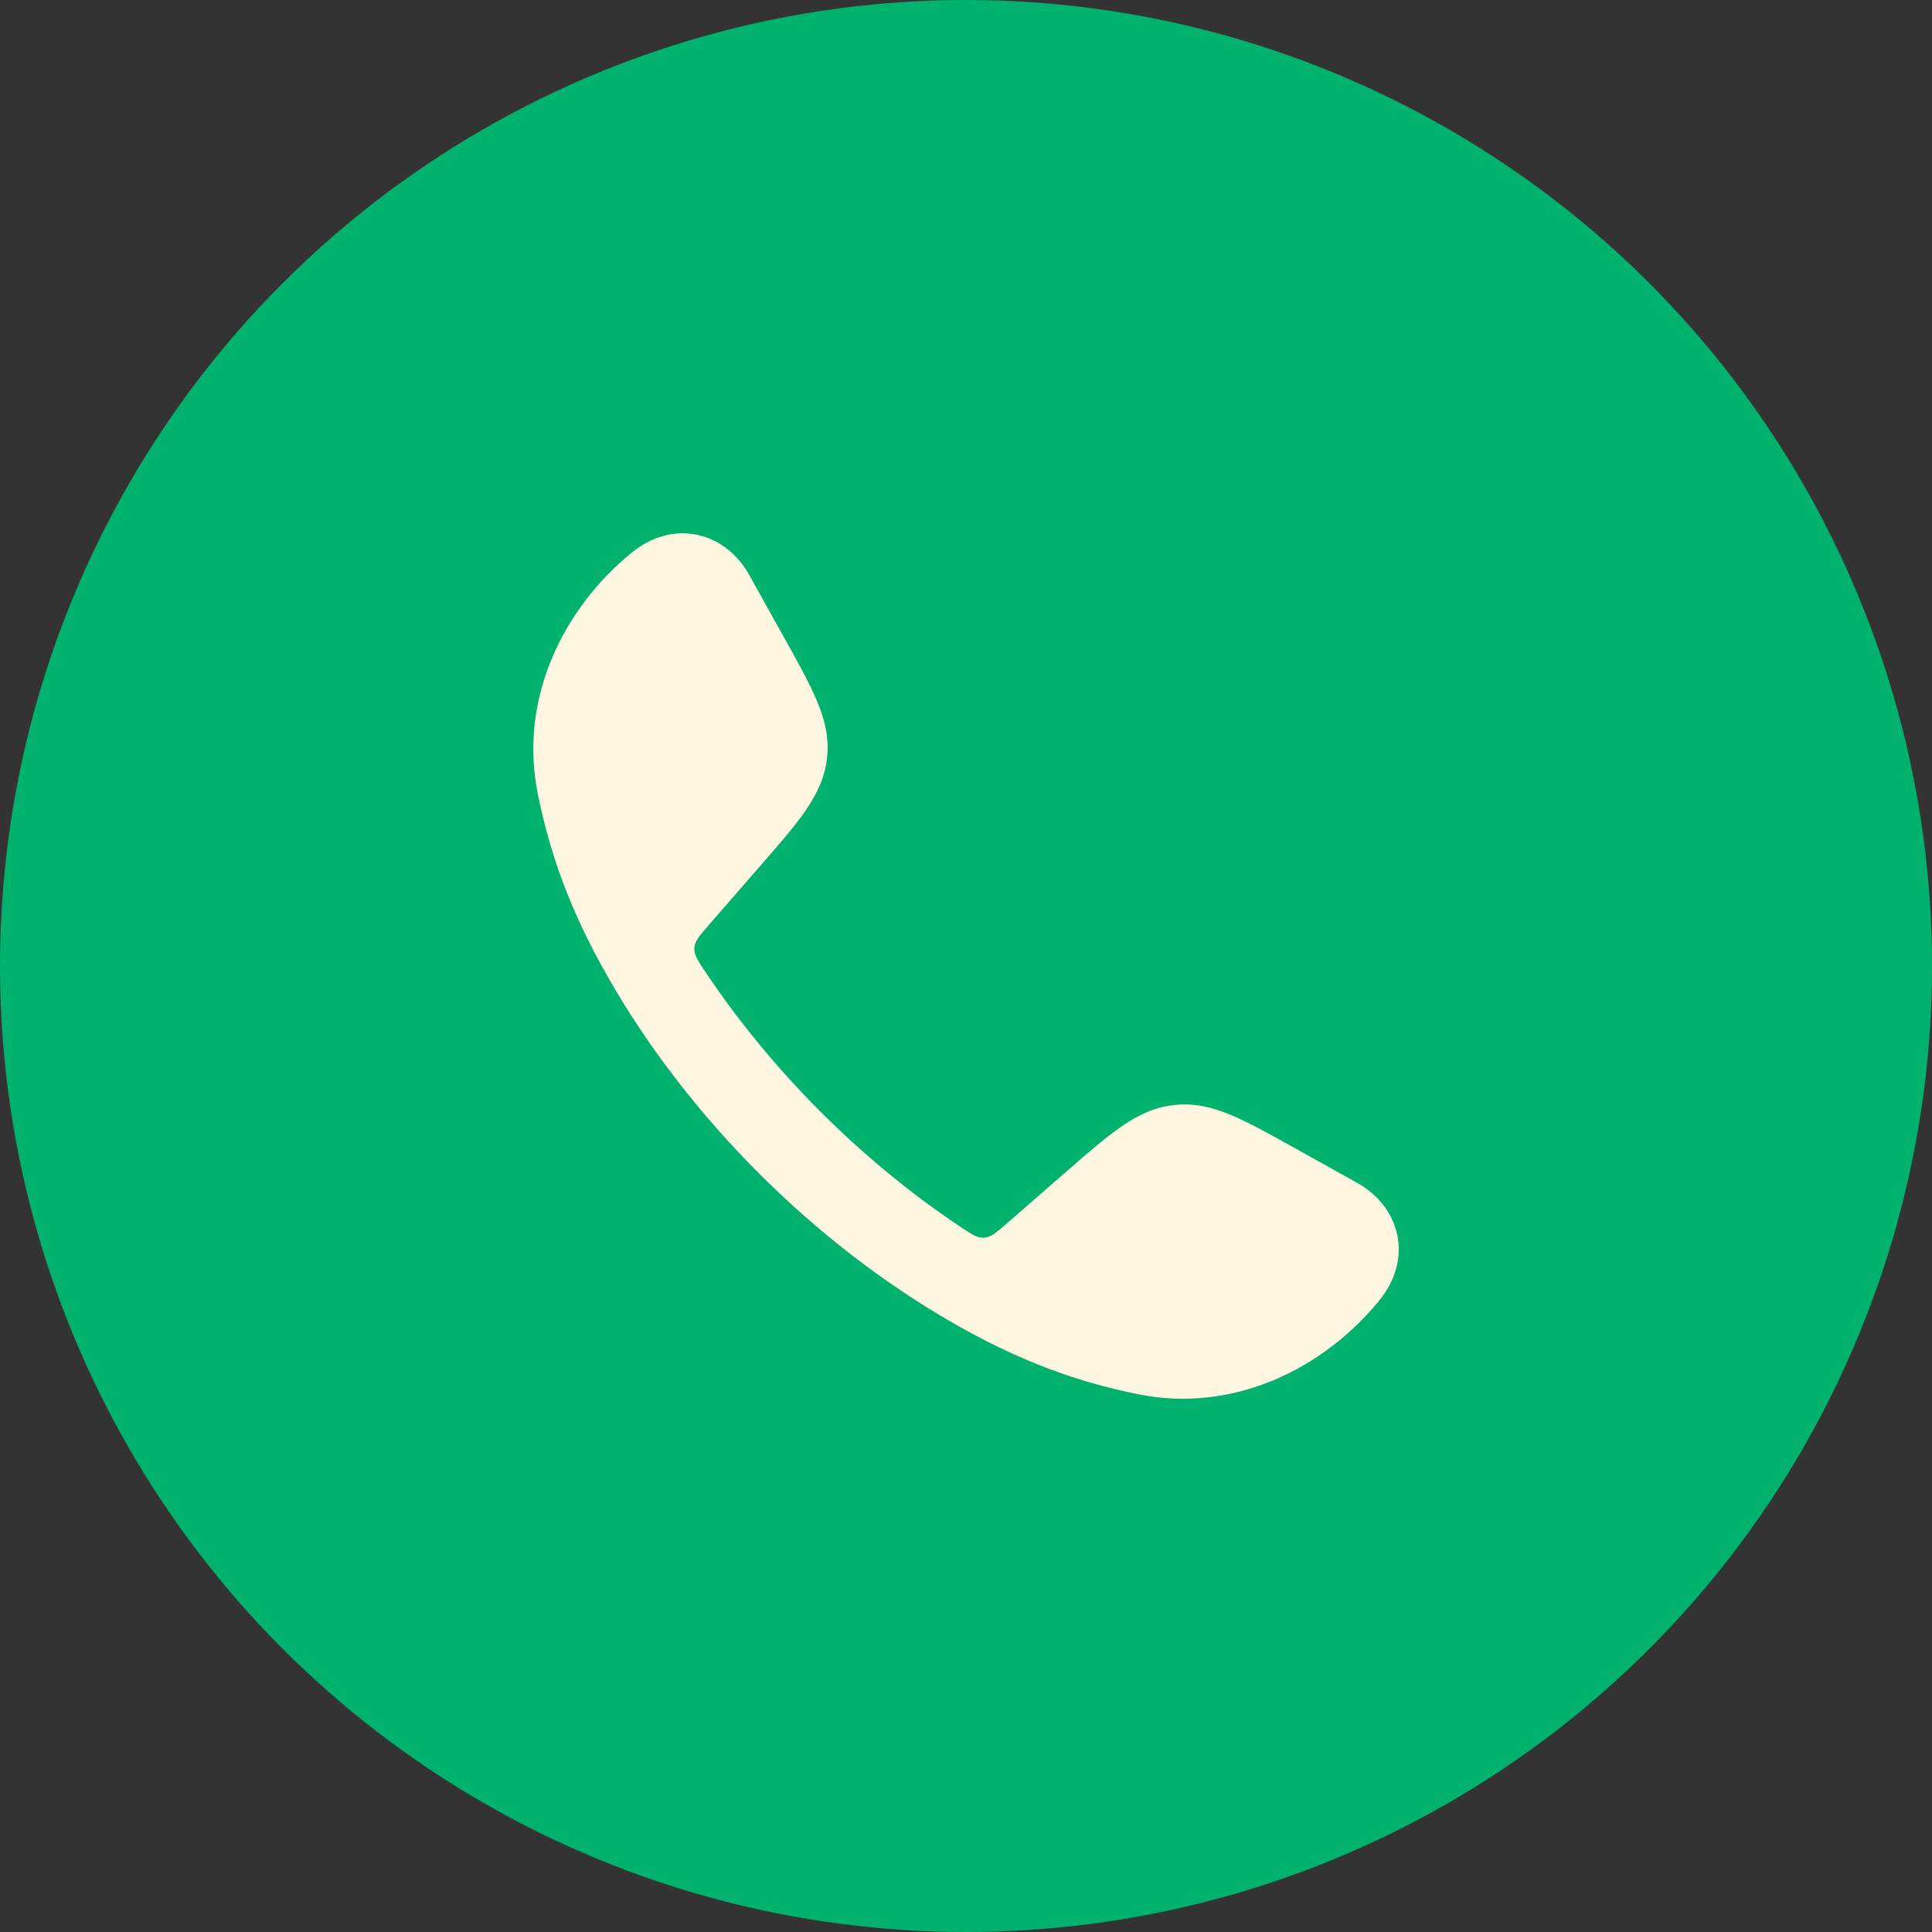
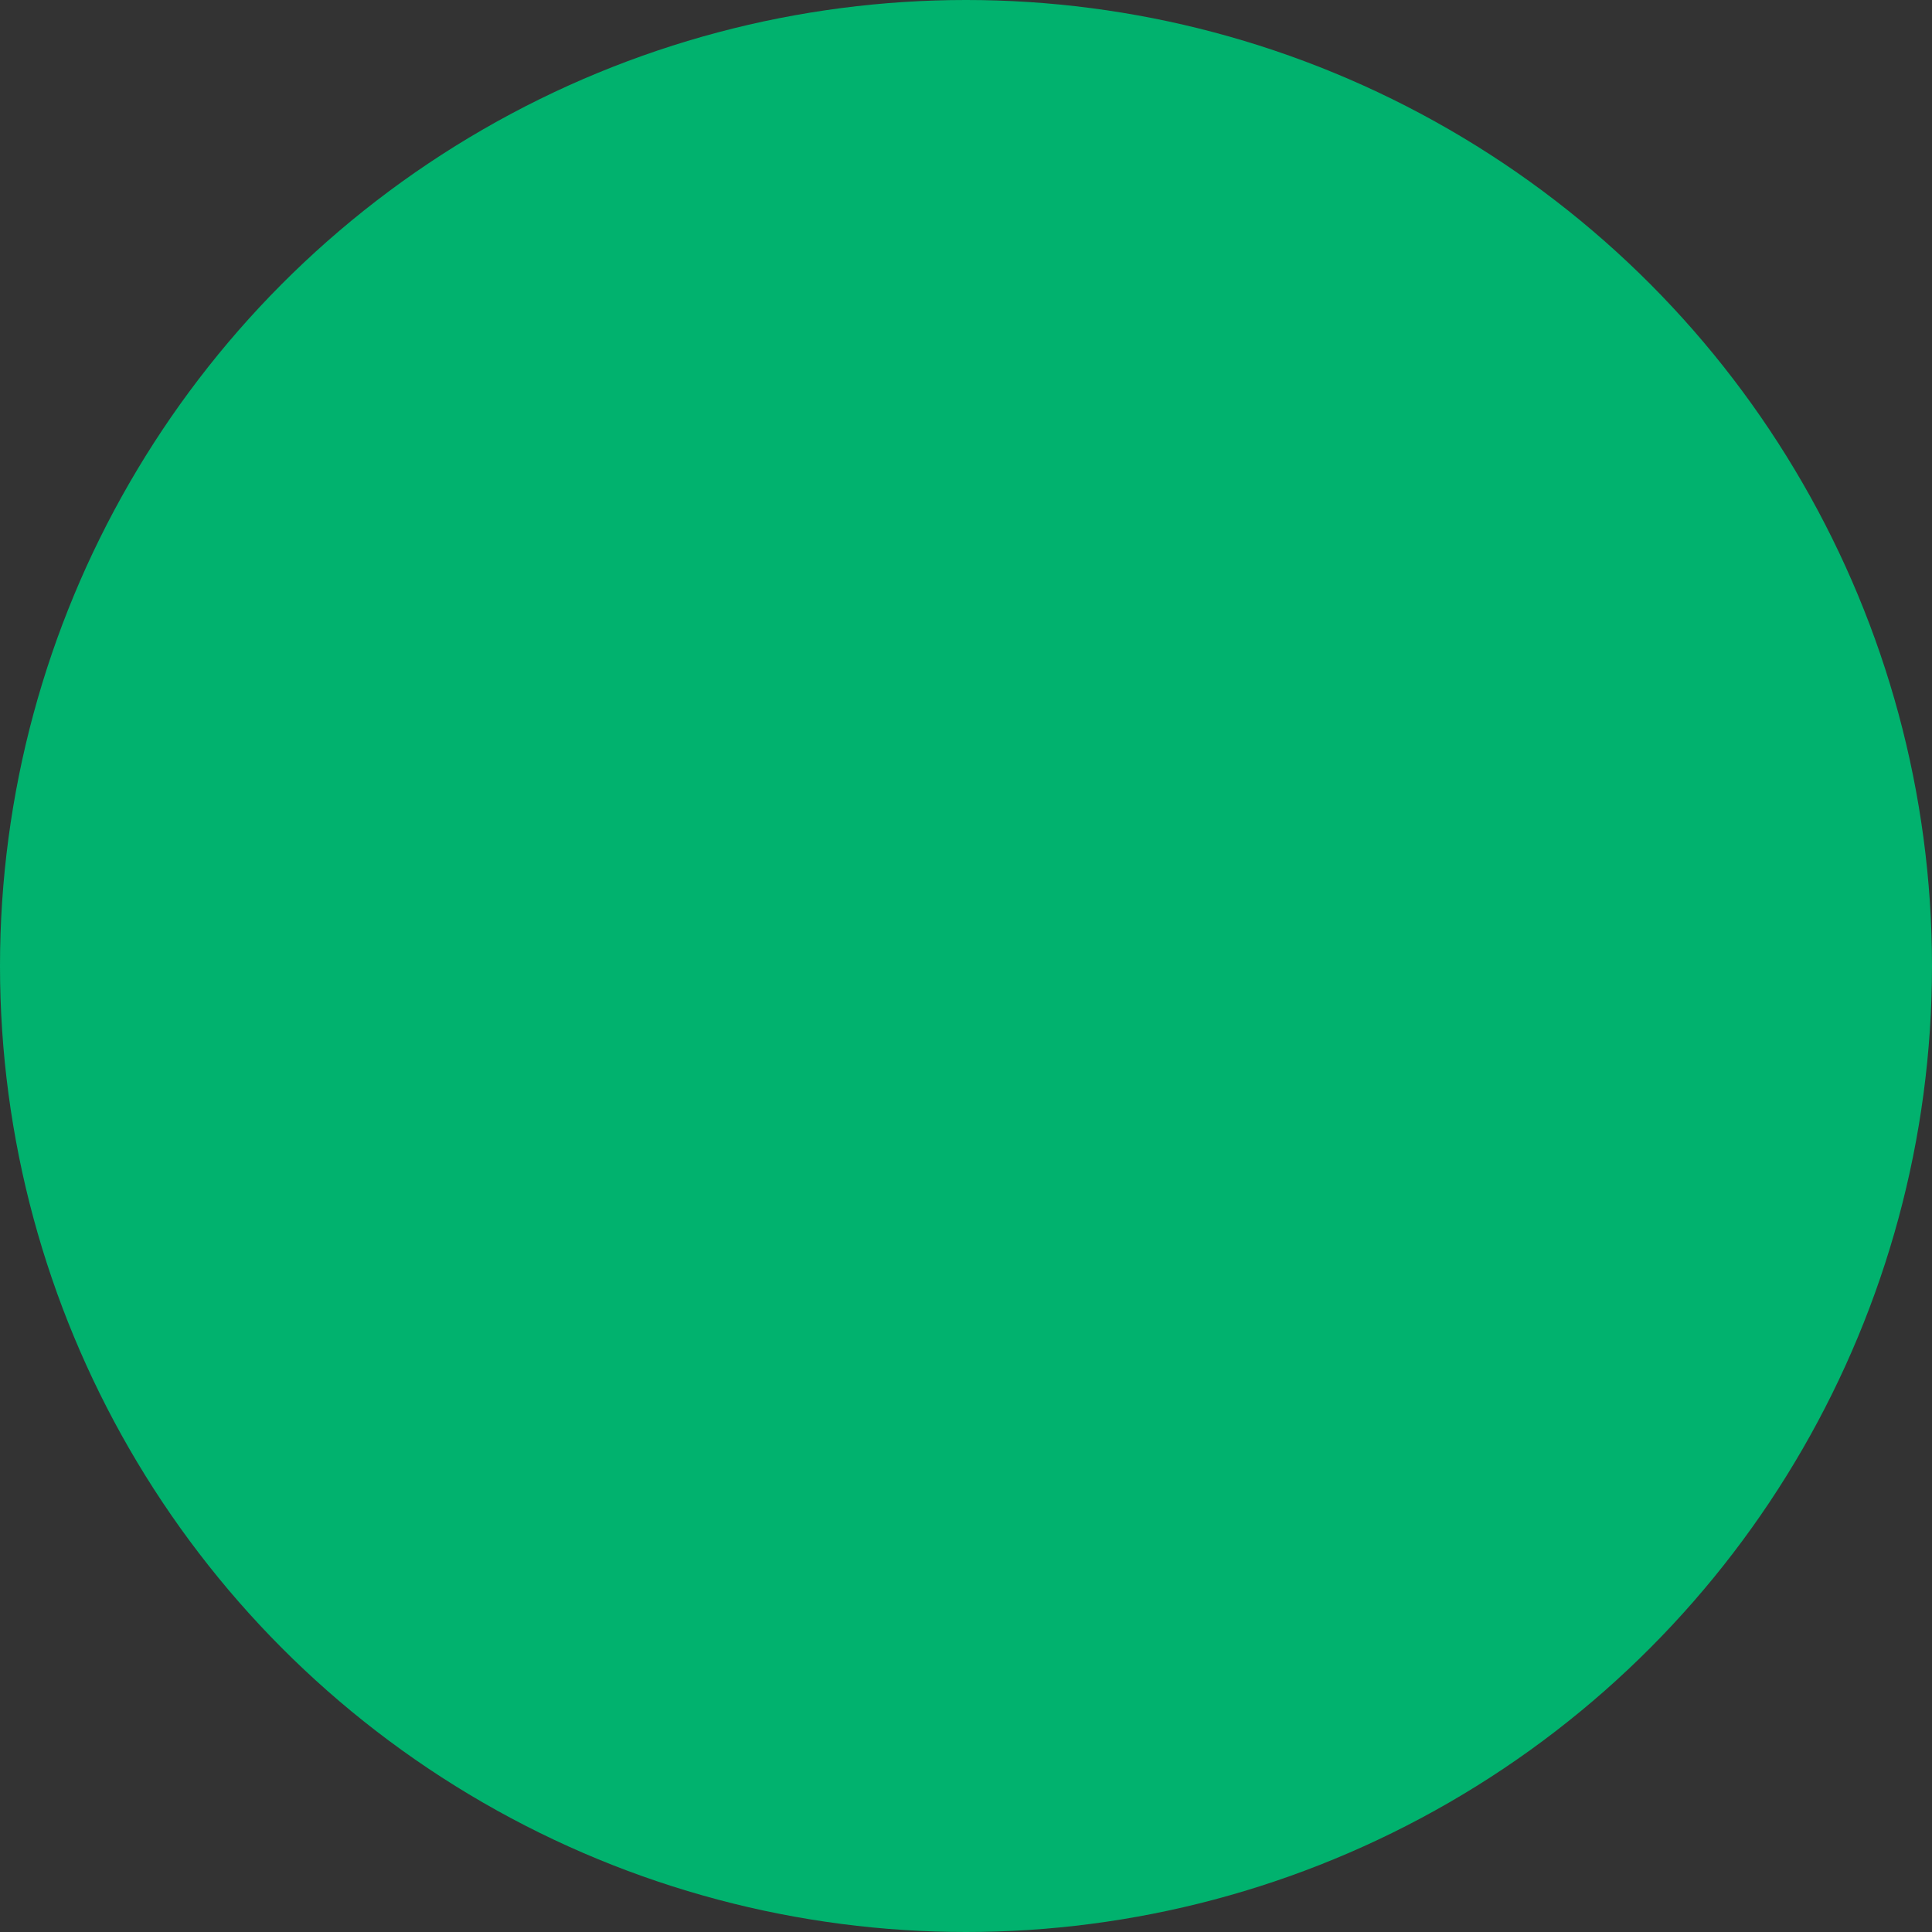
<svg xmlns="http://www.w3.org/2000/svg" width="60" height="60" viewBox="0 0 60 60" fill="none">
  <rect x="0" y="0" width="60" height="60" fill="#333333" stroke="none" />
  <circle cx="30" cy="30" r="30" fill="#01B26E" />
-   <path d="M21.647 16.608C22.355 16.755 22.919 17.23 23.27 17.859L24.386 19.862C24.797 20.6 25.143 21.221 25.369 21.761C25.609 22.333 25.752 22.898 25.686 23.522C25.621 24.146 25.366 24.669 25.013 25.18C24.68 25.662 24.214 26.198 23.659 26.835L22.018 28.72C21.724 29.058 21.577 29.227 21.563 29.438C21.55 29.649 21.67 29.829 21.911 30.19C23.966 33.264 26.735 36.033 29.811 38.09C30.172 38.331 30.352 38.451 30.563 38.438C30.774 38.425 30.943 38.277 31.281 37.983L33.166 36.342C33.803 35.787 34.34 35.321 34.821 34.988C35.332 34.635 35.855 34.38 36.479 34.315C37.103 34.249 37.668 34.392 38.24 34.632C38.78 34.858 39.401 35.204 40.138 35.615L42.142 36.731C42.77 37.082 43.246 37.646 43.393 38.354C43.541 39.07 43.322 39.79 42.84 40.381C41.092 42.526 38.29 43.892 35.351 43.3C33.545 42.935 31.762 42.328 29.606 41.092C25.275 38.607 21.391 34.721 18.909 30.395C17.673 28.239 17.066 26.456 16.701 24.65C16.109 21.711 17.475 18.909 19.62 17.16C20.211 16.678 20.931 16.46 21.647 16.608Z" fill="#FFF7E1" />
</svg>